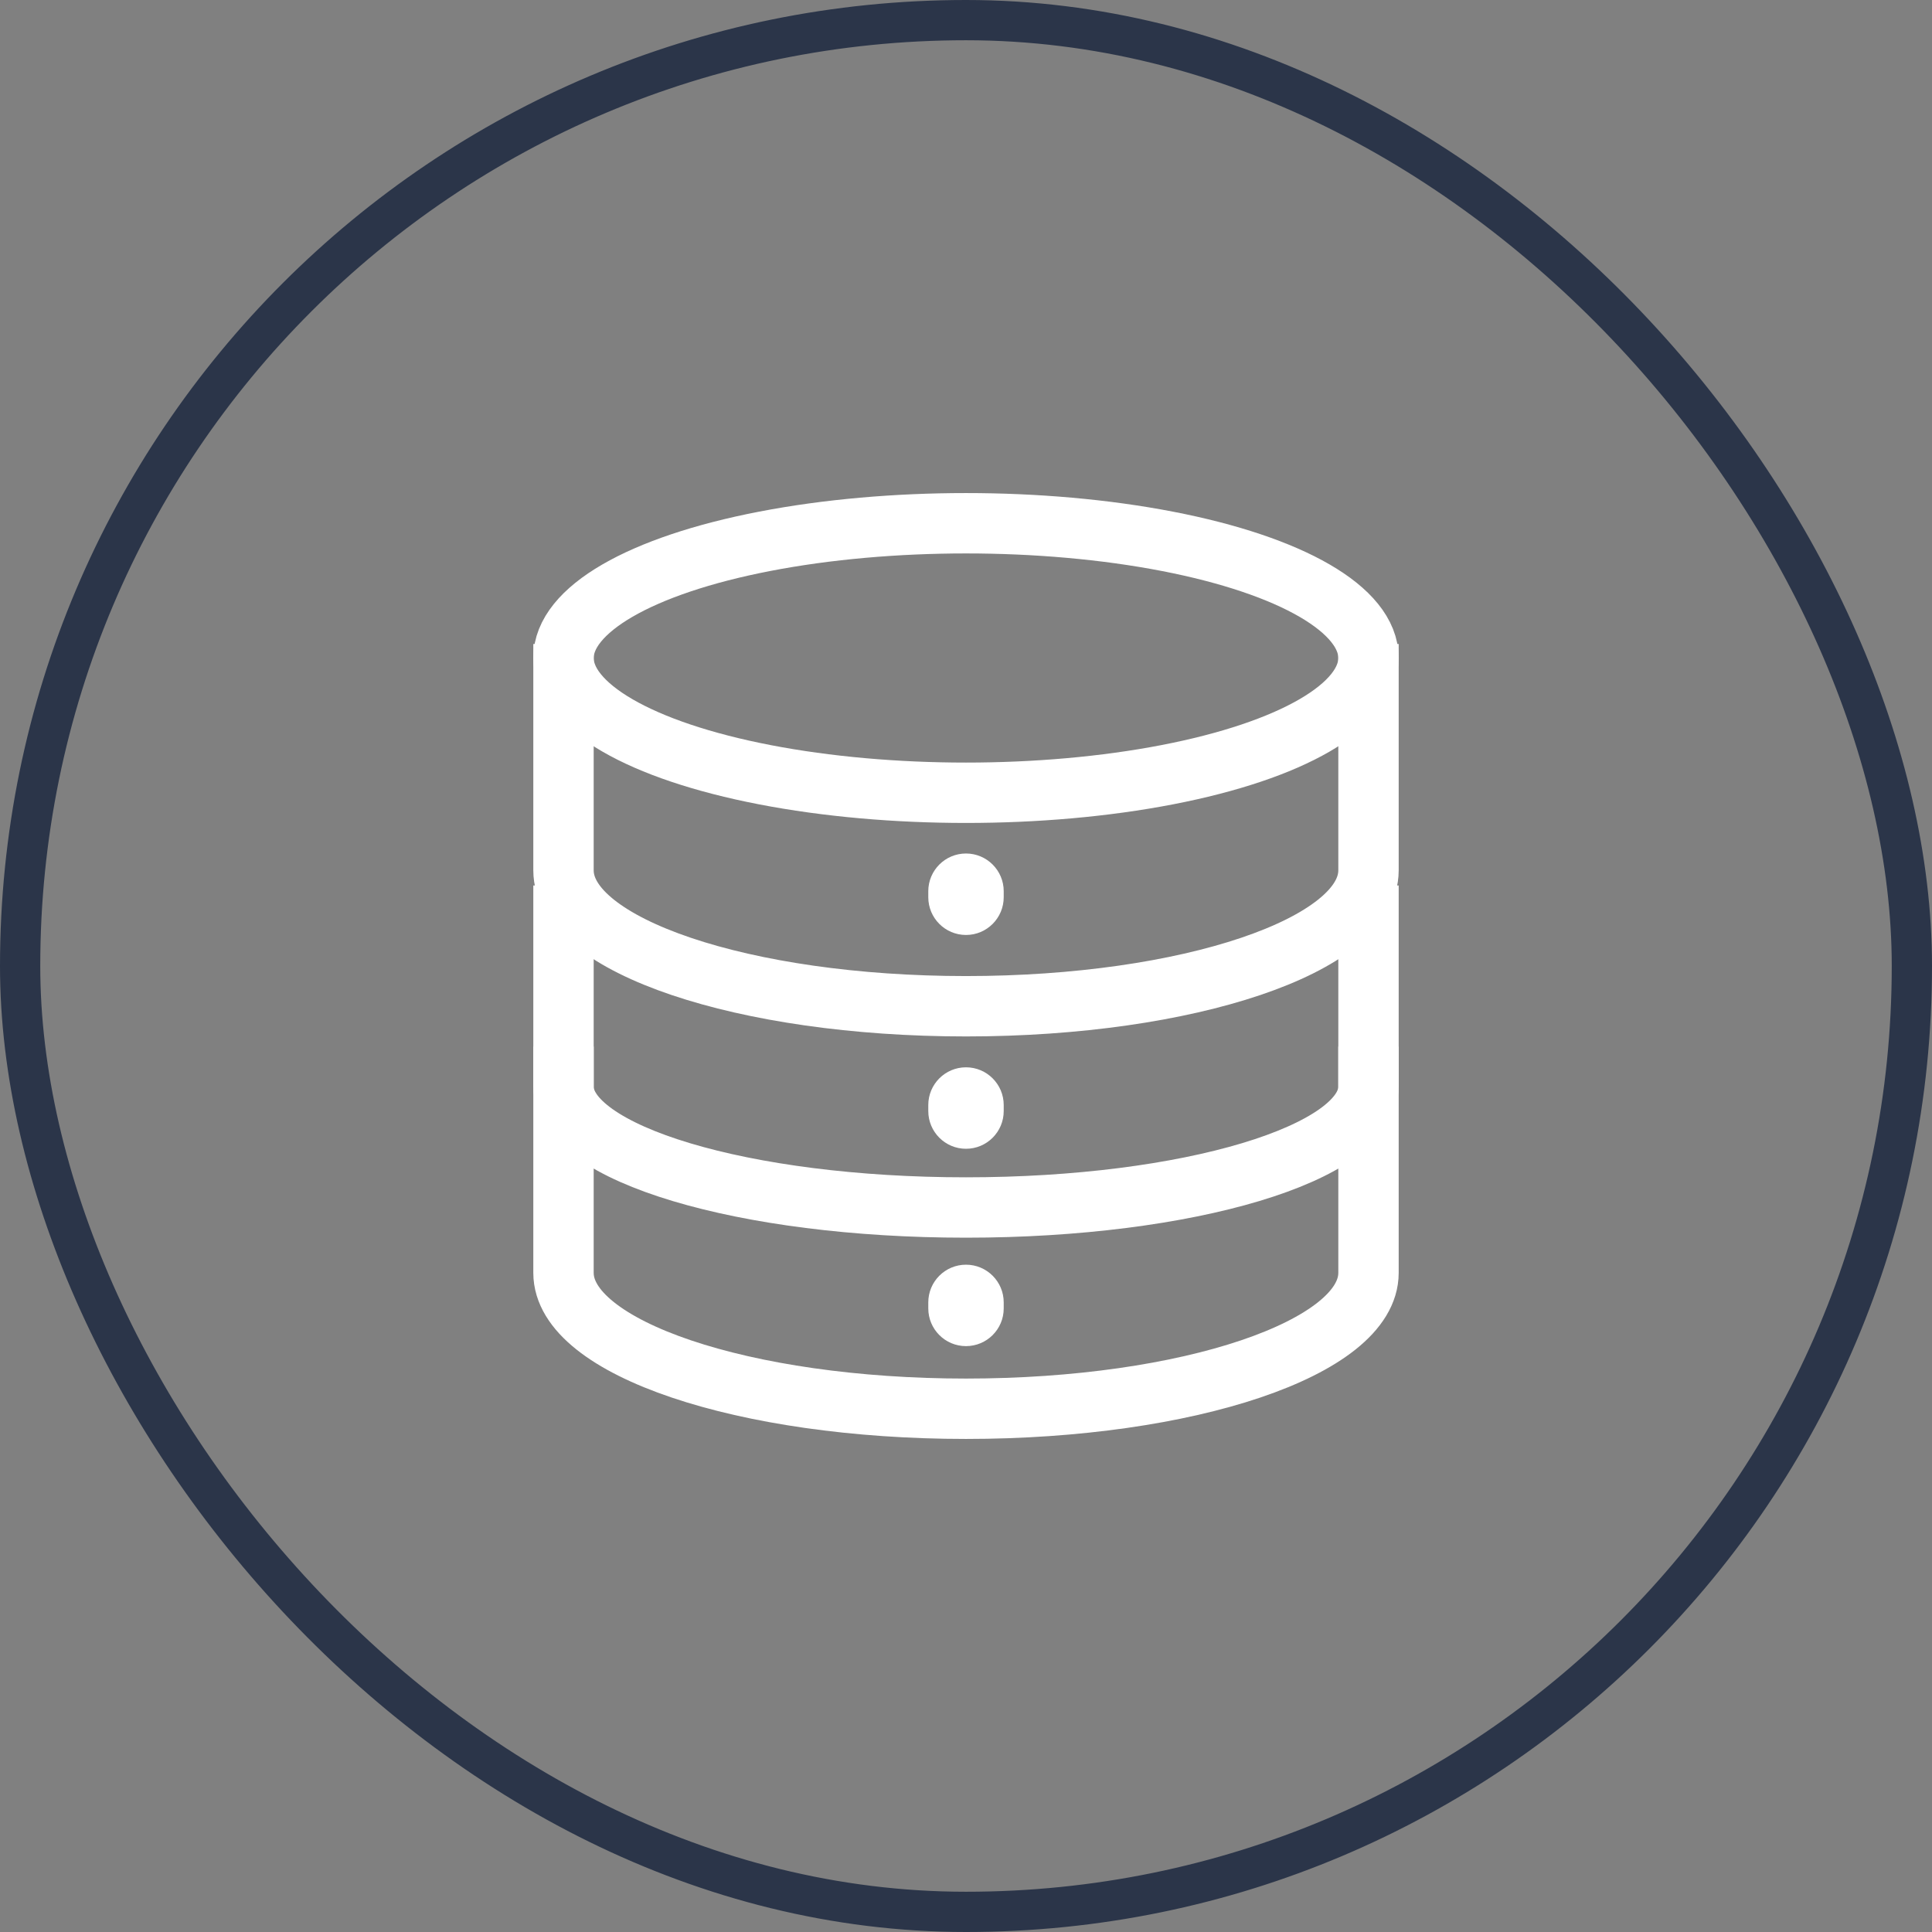
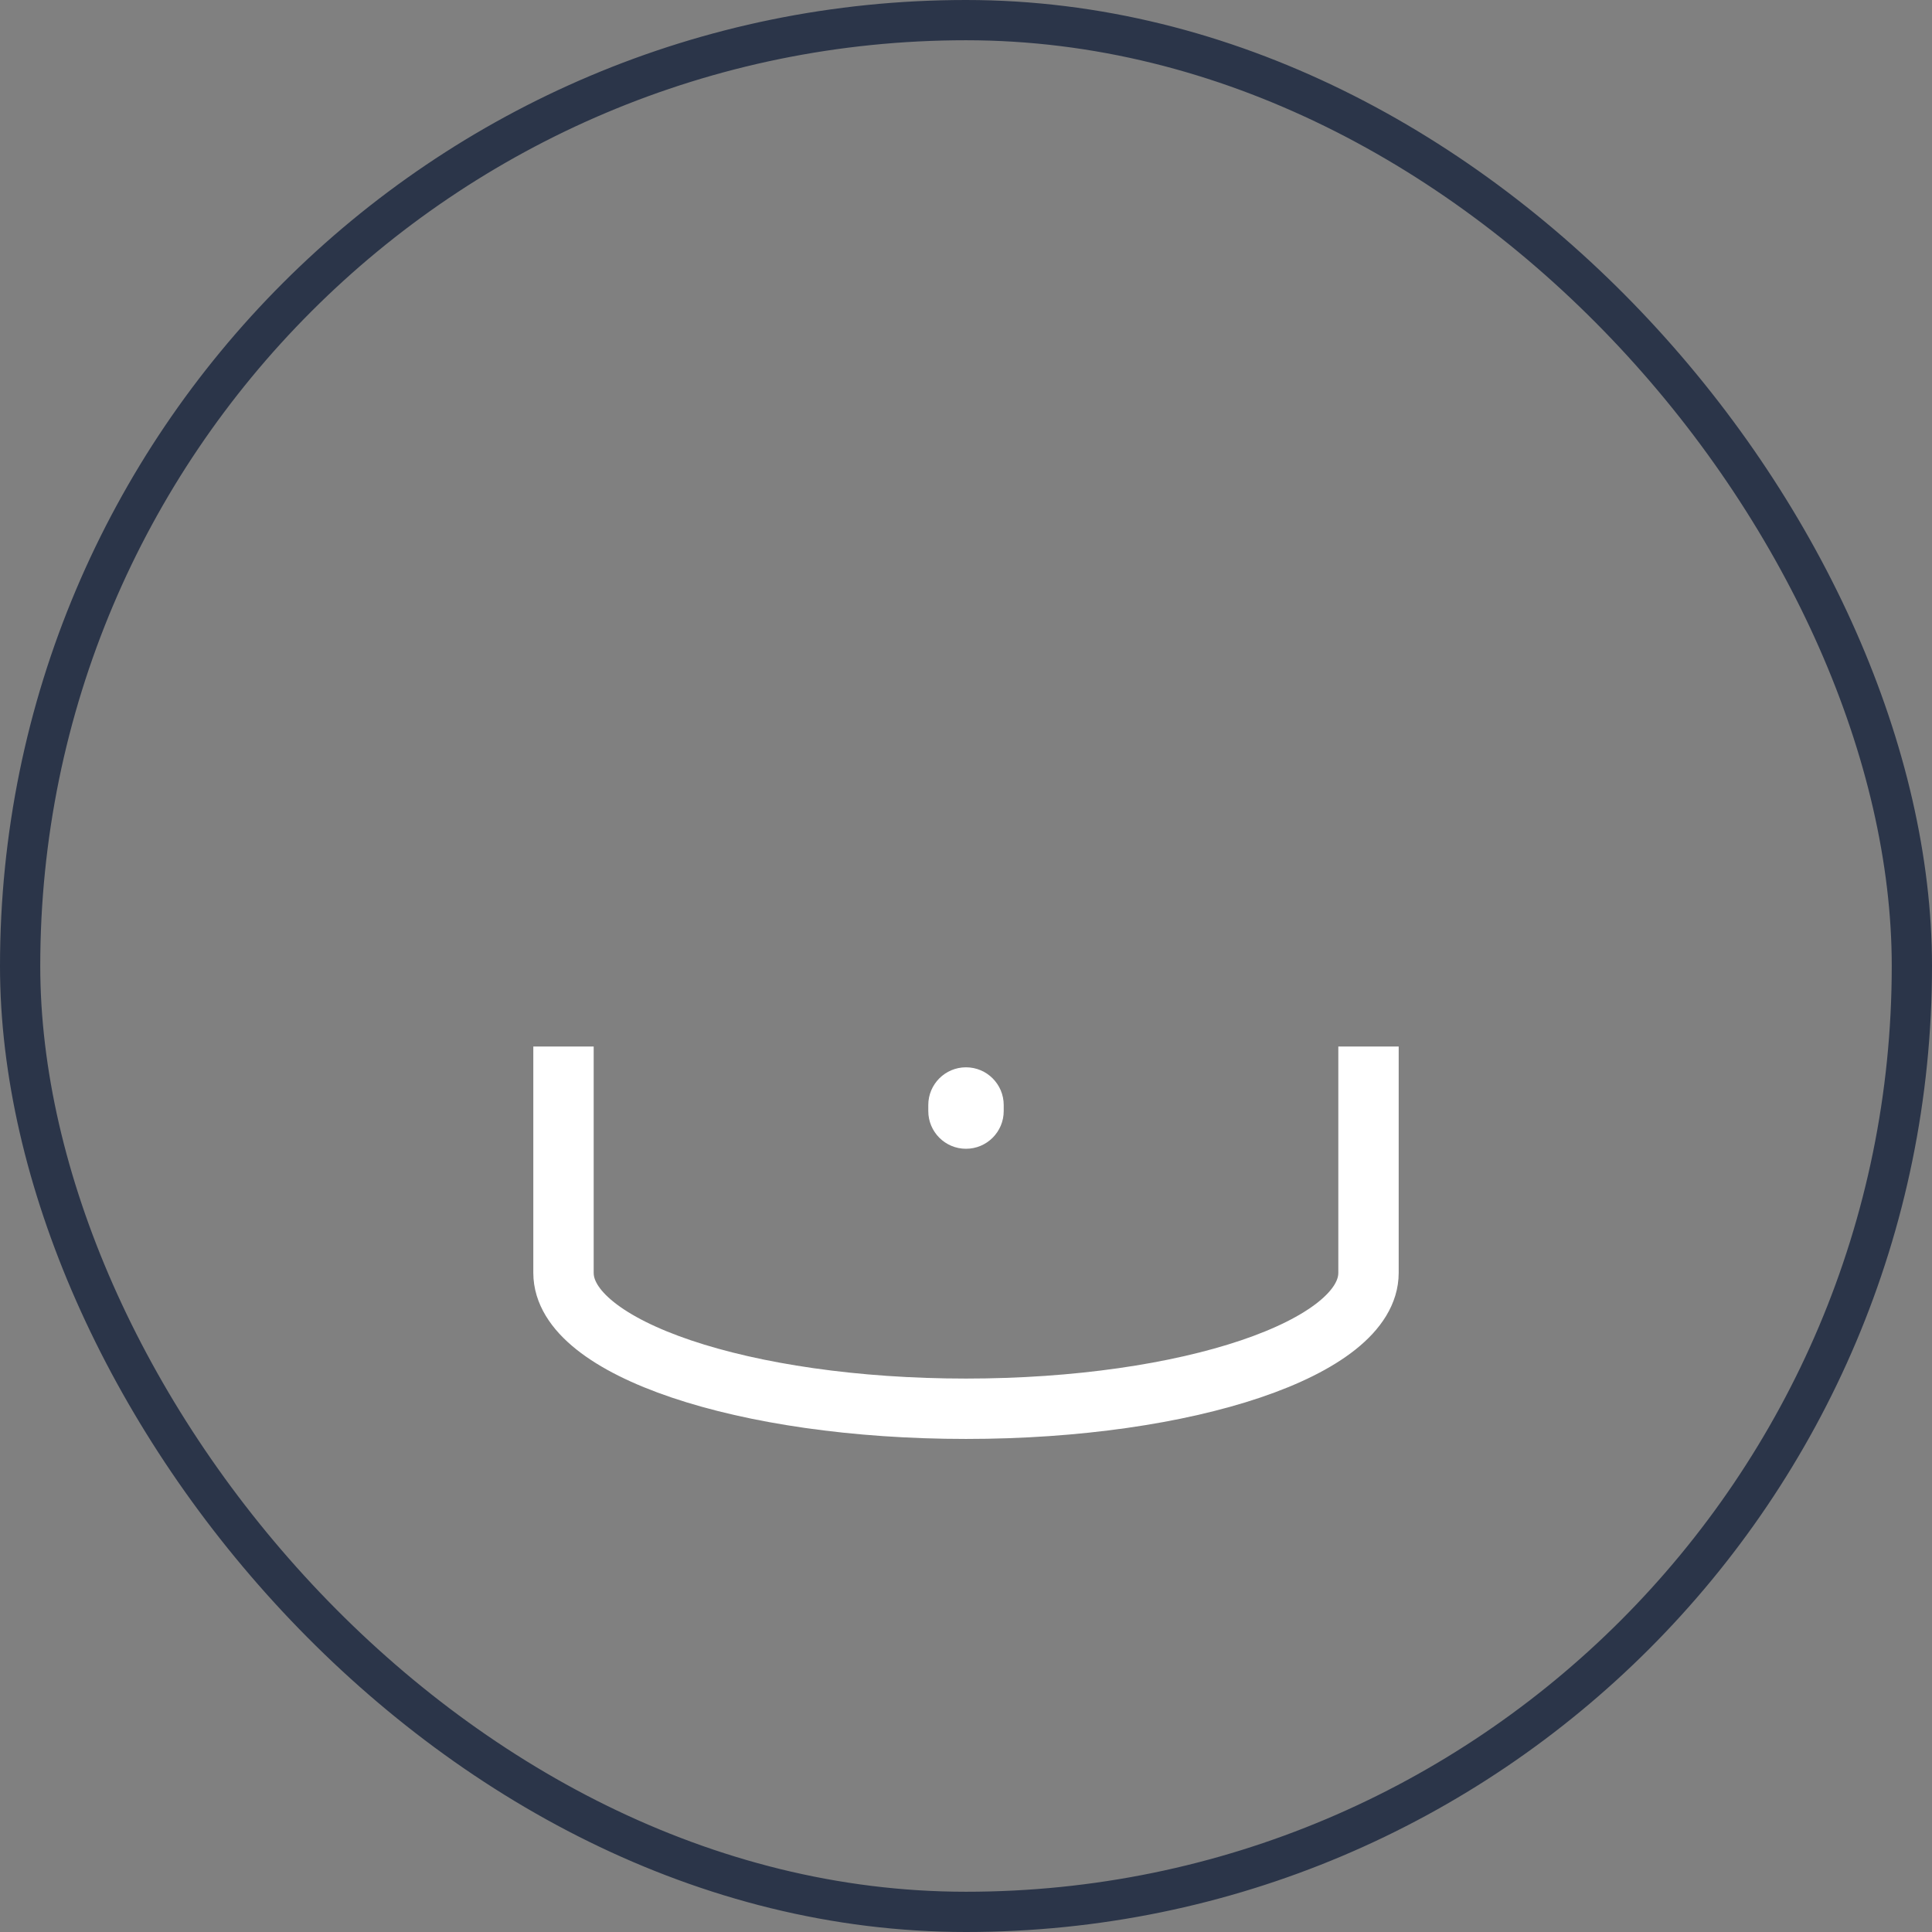
<svg xmlns="http://www.w3.org/2000/svg" width="48" height="48" viewBox="0 0 48 48" fill="none">
  <rect x="0" y="0" width="48" height="48" fill="#808080" stroke="none" />
-   <ellipse cx="24" cy="16.348" rx="10" ry="3.348" stroke="white" stroke-width="1.5" />
-   <path d="M34 16V21.625C34 23.489 29.523 25 24 25C18.477 25 14 23.489 14 21.625V16" stroke="white" stroke-width="1.5" />
-   <path d="M34 22V27C34 28.657 29.523 30 24 30C18.477 30 14 28.657 14 27V22" stroke="white" stroke-width="1.5" />
  <path d="M34 26V31.625C34 33.489 29.523 35 24 35C18.477 35 14 33.489 14 31.625V26" stroke="white" stroke-width="1.5" />
-   <path fill-rule="evenodd" clip-rule="evenodd" d="M24 23.229C23.482 23.229 23.063 22.809 23.063 22.291L23.063 22.142C23.063 21.625 23.482 21.205 24 21.205C24.517 21.205 24.937 21.625 24.937 22.142L24.937 22.291C24.937 22.809 24.517 23.229 24 23.229Z" fill="white" />
  <path fill-rule="evenodd" clip-rule="evenodd" d="M24 28.541C23.482 28.541 23.063 28.121 23.063 27.604L23.063 27.454C23.063 26.937 23.482 26.517 24 26.517C24.517 26.517 24.937 26.937 24.937 27.454L24.937 27.604C24.937 28.121 24.517 28.541 24 28.541Z" fill="white" />
-   <path fill-rule="evenodd" clip-rule="evenodd" d="M24 33.444C23.482 33.444 23.063 33.025 23.063 32.507L23.063 32.358C23.063 31.84 23.482 31.421 24 31.421C24.517 31.421 24.937 31.84 24.937 32.358L24.937 32.507C24.937 33.025 24.517 33.444 24 33.444Z" fill="white" />
  <rect x="0.5" y="0.5" width="47" height="47" rx="23.5" stroke="#2B3549" />
</svg>